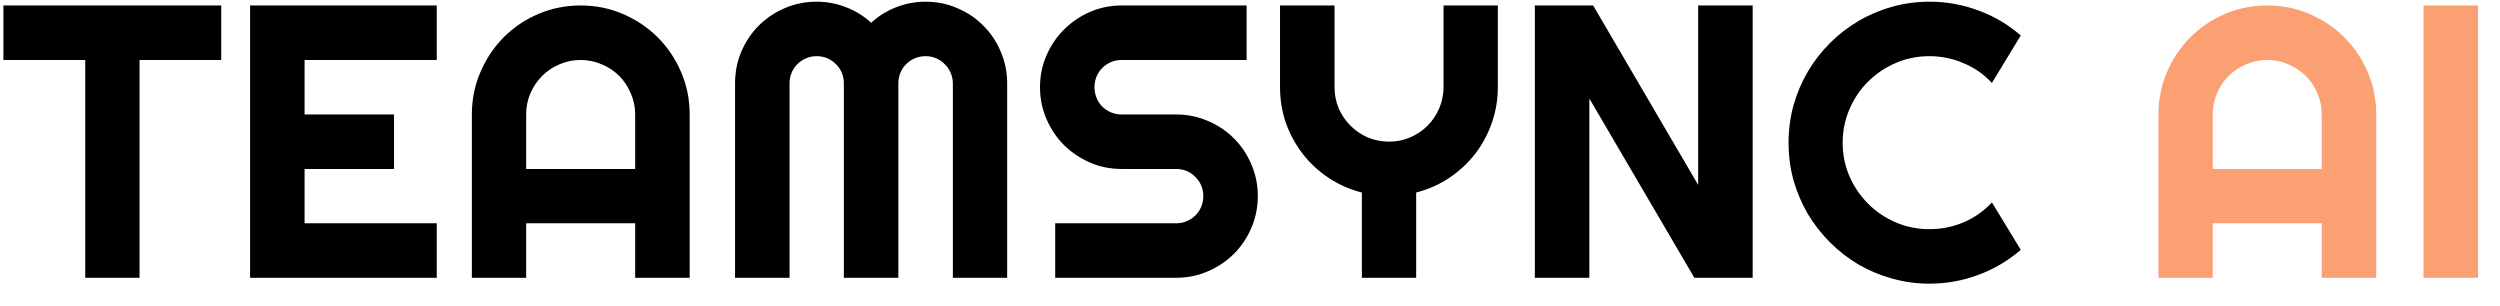
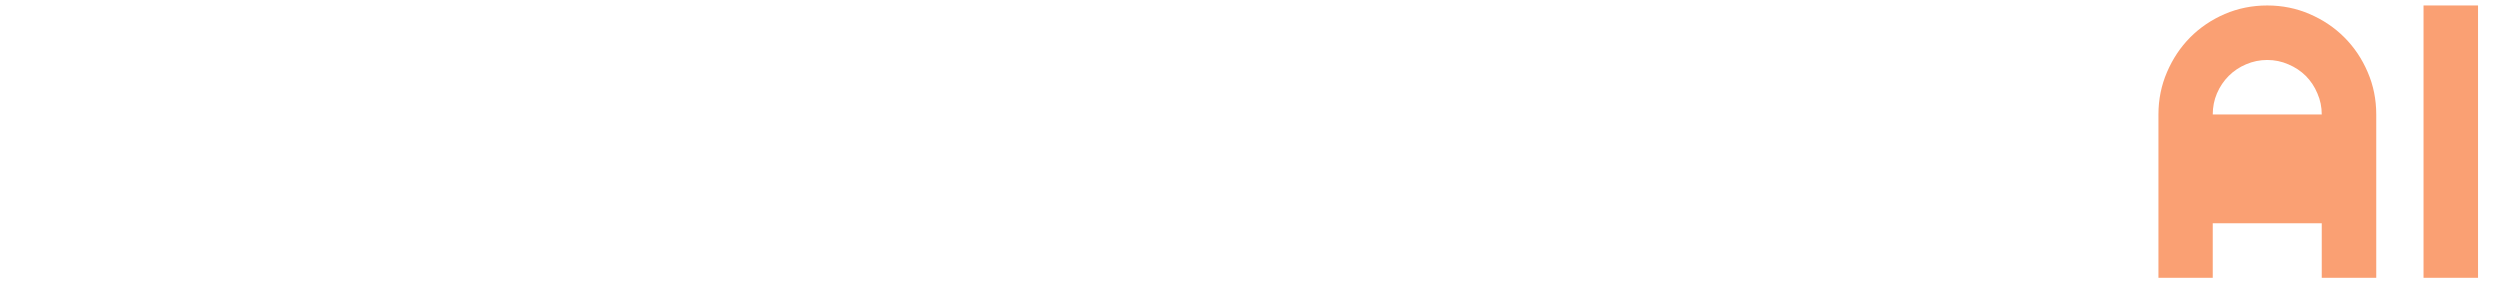
<svg xmlns="http://www.w3.org/2000/svg" width="90" height="11" viewBox="0 0 90 11" fill="none">
-   <path d="M5.024 10H3.069V2.159H0.123V0.197H7.964V2.159H5.024V10ZM15.723 10H9.003V0.197H15.723V2.159H10.965V4.121H14.185V6.083H10.965V8.038H15.723V10ZM22.866 6.083V4.121C22.866 3.852 22.814 3.599 22.709 3.362C22.609 3.121 22.47 2.911 22.292 2.733C22.114 2.556 21.905 2.417 21.663 2.316C21.426 2.212 21.173 2.159 20.904 2.159C20.635 2.159 20.38 2.212 20.139 2.316C19.902 2.417 19.694 2.556 19.517 2.733C19.339 2.911 19.198 3.121 19.093 3.362C18.992 3.599 18.942 3.852 18.942 4.121V6.083H22.866ZM24.828 10H22.866V8.038H18.942V10H16.987V4.121C16.987 3.579 17.09 3.071 17.295 2.597C17.5 2.118 17.778 1.701 18.129 1.346C18.484 0.99 18.899 0.71 19.373 0.505C19.852 0.3 20.362 0.197 20.904 0.197C21.447 0.197 21.955 0.3 22.429 0.505C22.907 0.71 23.324 0.99 23.68 1.346C24.035 1.701 24.315 2.118 24.52 2.597C24.726 3.071 24.828 3.579 24.828 4.121V10ZM36.258 10H34.303V3C34.303 2.863 34.275 2.736 34.221 2.617C34.171 2.499 34.1 2.396 34.009 2.31C33.922 2.218 33.82 2.148 33.701 2.098C33.583 2.048 33.455 2.022 33.318 2.022C33.182 2.022 33.054 2.048 32.935 2.098C32.817 2.148 32.712 2.218 32.621 2.31C32.535 2.396 32.466 2.499 32.416 2.617C32.366 2.736 32.341 2.863 32.341 3V10H30.379V3C30.379 2.863 30.354 2.736 30.304 2.617C30.254 2.499 30.183 2.396 30.092 2.31C30.005 2.218 29.903 2.148 29.784 2.098C29.666 2.048 29.538 2.022 29.401 2.022C29.265 2.022 29.137 2.048 29.019 2.098C28.9 2.148 28.795 2.218 28.704 2.31C28.617 2.396 28.549 2.499 28.499 2.617C28.449 2.736 28.424 2.863 28.424 3V10H26.462V3C26.462 2.594 26.537 2.214 26.688 1.858C26.842 1.498 27.052 1.186 27.316 0.922C27.585 0.653 27.898 0.443 28.253 0.293C28.613 0.138 28.996 0.061 29.401 0.061C29.766 0.061 30.117 0.127 30.454 0.259C30.791 0.386 31.094 0.573 31.363 0.819C31.632 0.573 31.933 0.386 32.266 0.259C32.603 0.127 32.954 0.061 33.318 0.061C33.724 0.061 34.105 0.138 34.46 0.293C34.82 0.443 35.132 0.653 35.397 0.922C35.665 1.186 35.875 1.498 36.025 1.858C36.18 2.214 36.258 2.594 36.258 3V10ZM37.44 3.137C37.44 2.731 37.518 2.351 37.673 1.995C37.828 1.64 38.037 1.33 38.302 1.065C38.571 0.797 38.883 0.585 39.238 0.43C39.594 0.275 39.974 0.197 40.38 0.197H44.878V2.159H40.38C40.243 2.159 40.116 2.184 39.997 2.234C39.879 2.285 39.774 2.355 39.683 2.446C39.596 2.533 39.528 2.635 39.477 2.754C39.427 2.872 39.402 3 39.402 3.137C39.402 3.273 39.427 3.403 39.477 3.526C39.528 3.645 39.596 3.75 39.683 3.841C39.774 3.927 39.879 3.996 39.997 4.046C40.116 4.096 40.243 4.121 40.38 4.121H42.342C42.747 4.121 43.128 4.199 43.483 4.354C43.843 4.504 44.156 4.714 44.42 4.982C44.689 5.247 44.898 5.559 45.049 5.919C45.204 6.274 45.281 6.655 45.281 7.061C45.281 7.466 45.204 7.847 45.049 8.202C44.898 8.558 44.689 8.87 44.42 9.139C44.156 9.403 43.843 9.613 43.483 9.768C43.128 9.923 42.747 10 42.342 10H37.987V8.038H42.342C42.478 8.038 42.606 8.013 42.725 7.963C42.843 7.913 42.946 7.844 43.032 7.758C43.123 7.667 43.194 7.562 43.244 7.443C43.294 7.325 43.319 7.197 43.319 7.061C43.319 6.924 43.294 6.796 43.244 6.678C43.194 6.559 43.123 6.457 43.032 6.37C42.946 6.279 42.843 6.208 42.725 6.158C42.606 6.108 42.478 6.083 42.342 6.083H40.38C39.974 6.083 39.594 6.006 39.238 5.851C38.883 5.696 38.571 5.486 38.302 5.222C38.037 4.953 37.828 4.641 37.673 4.285C37.518 3.925 37.44 3.542 37.44 3.137ZM50.982 10H49.027V6.931C48.594 6.821 48.196 6.646 47.831 6.404C47.471 6.163 47.161 5.876 46.901 5.543C46.642 5.206 46.439 4.834 46.293 4.429C46.152 4.019 46.081 3.588 46.081 3.137V0.197H48.043V3.137C48.043 3.406 48.093 3.661 48.193 3.902C48.298 4.139 48.44 4.347 48.617 4.524C48.795 4.702 49.002 4.843 49.239 4.948C49.481 5.048 49.736 5.099 50.005 5.099C50.274 5.099 50.527 5.048 50.764 4.948C51.005 4.843 51.215 4.702 51.393 4.524C51.57 4.347 51.709 4.139 51.81 3.902C51.914 3.661 51.967 3.406 51.967 3.137V0.197H53.922V3.137C53.922 3.588 53.849 4.019 53.703 4.429C53.562 4.834 53.361 5.206 53.102 5.543C52.842 5.876 52.532 6.163 52.172 6.404C51.812 6.646 51.415 6.821 50.982 6.931V10ZM63.096 10H60.997L57.217 3.547V10H55.255V0.197H57.353L61.134 6.657V0.197H63.096V10ZM72.748 8.995C72.292 9.387 71.782 9.688 71.217 9.897C70.652 10.107 70.066 10.212 69.46 10.212C68.995 10.212 68.546 10.15 68.113 10.027C67.685 9.909 67.282 9.74 66.903 9.521C66.53 9.298 66.188 9.032 65.878 8.722C65.568 8.412 65.301 8.07 65.078 7.696C64.859 7.318 64.689 6.915 64.565 6.486C64.447 6.053 64.388 5.604 64.388 5.14C64.388 4.675 64.447 4.226 64.565 3.793C64.689 3.36 64.859 2.957 65.078 2.583C65.301 2.205 65.568 1.861 65.878 1.551C66.188 1.241 66.53 0.977 66.903 0.758C67.282 0.535 67.685 0.364 68.113 0.245C68.546 0.122 68.995 0.061 69.46 0.061C70.066 0.061 70.652 0.165 71.217 0.375C71.782 0.58 72.292 0.881 72.748 1.277L71.709 2.986C71.422 2.676 71.082 2.439 70.69 2.275C70.299 2.107 69.888 2.022 69.46 2.022C69.027 2.022 68.621 2.104 68.243 2.269C67.865 2.433 67.534 2.656 67.252 2.938C66.969 3.216 66.746 3.547 66.582 3.93C66.418 4.308 66.336 4.711 66.336 5.14C66.336 5.568 66.418 5.971 66.582 6.35C66.746 6.723 66.969 7.051 67.252 7.334C67.534 7.617 67.865 7.84 68.243 8.004C68.621 8.168 69.027 8.25 69.46 8.25C69.888 8.25 70.299 8.168 70.69 8.004C71.082 7.835 71.422 7.596 71.709 7.286L72.748 8.995Z" fill="black" />
-   <path d="M83.583 6.083V4.121C83.583 3.852 83.531 3.599 83.426 3.362C83.326 3.121 83.186 2.911 83.009 2.733C82.831 2.556 82.621 2.417 82.38 2.316C82.143 2.212 81.89 2.159 81.621 2.159C81.352 2.159 81.097 2.212 80.856 2.316C80.618 2.417 80.411 2.556 80.233 2.733C80.056 2.911 79.914 3.121 79.81 3.362C79.709 3.599 79.659 3.852 79.659 4.121V6.083H83.583ZM85.545 10H83.583V8.038H79.659V10H77.704V4.121C77.704 3.579 77.807 3.071 78.012 2.597C78.217 2.118 78.495 1.701 78.846 1.346C79.201 0.99 79.616 0.71 80.09 0.505C80.568 0.3 81.079 0.197 81.621 0.197C82.163 0.197 82.671 0.3 83.145 0.505C83.624 0.71 84.041 0.99 84.397 1.346C84.752 1.701 85.032 2.118 85.237 2.597C85.442 3.071 85.545 3.579 85.545 4.121V10ZM89.209 10H87.247V0.197H89.209V10Z" fill="#FAA073" />
+   <path d="M83.583 6.083V4.121C83.583 3.852 83.531 3.599 83.426 3.362C83.326 3.121 83.186 2.911 83.009 2.733C82.831 2.556 82.621 2.417 82.38 2.316C82.143 2.212 81.89 2.159 81.621 2.159C81.352 2.159 81.097 2.212 80.856 2.316C80.618 2.417 80.411 2.556 80.233 2.733C80.056 2.911 79.914 3.121 79.81 3.362C79.709 3.599 79.659 3.852 79.659 4.121H83.583ZM85.545 10H83.583V8.038H79.659V10H77.704V4.121C77.704 3.579 77.807 3.071 78.012 2.597C78.217 2.118 78.495 1.701 78.846 1.346C79.201 0.99 79.616 0.71 80.09 0.505C80.568 0.3 81.079 0.197 81.621 0.197C82.163 0.197 82.671 0.3 83.145 0.505C83.624 0.71 84.041 0.99 84.397 1.346C84.752 1.701 85.032 2.118 85.237 2.597C85.442 3.071 85.545 3.579 85.545 4.121V10ZM89.209 10H87.247V0.197H89.209V10Z" fill="#FAA073" />
</svg>